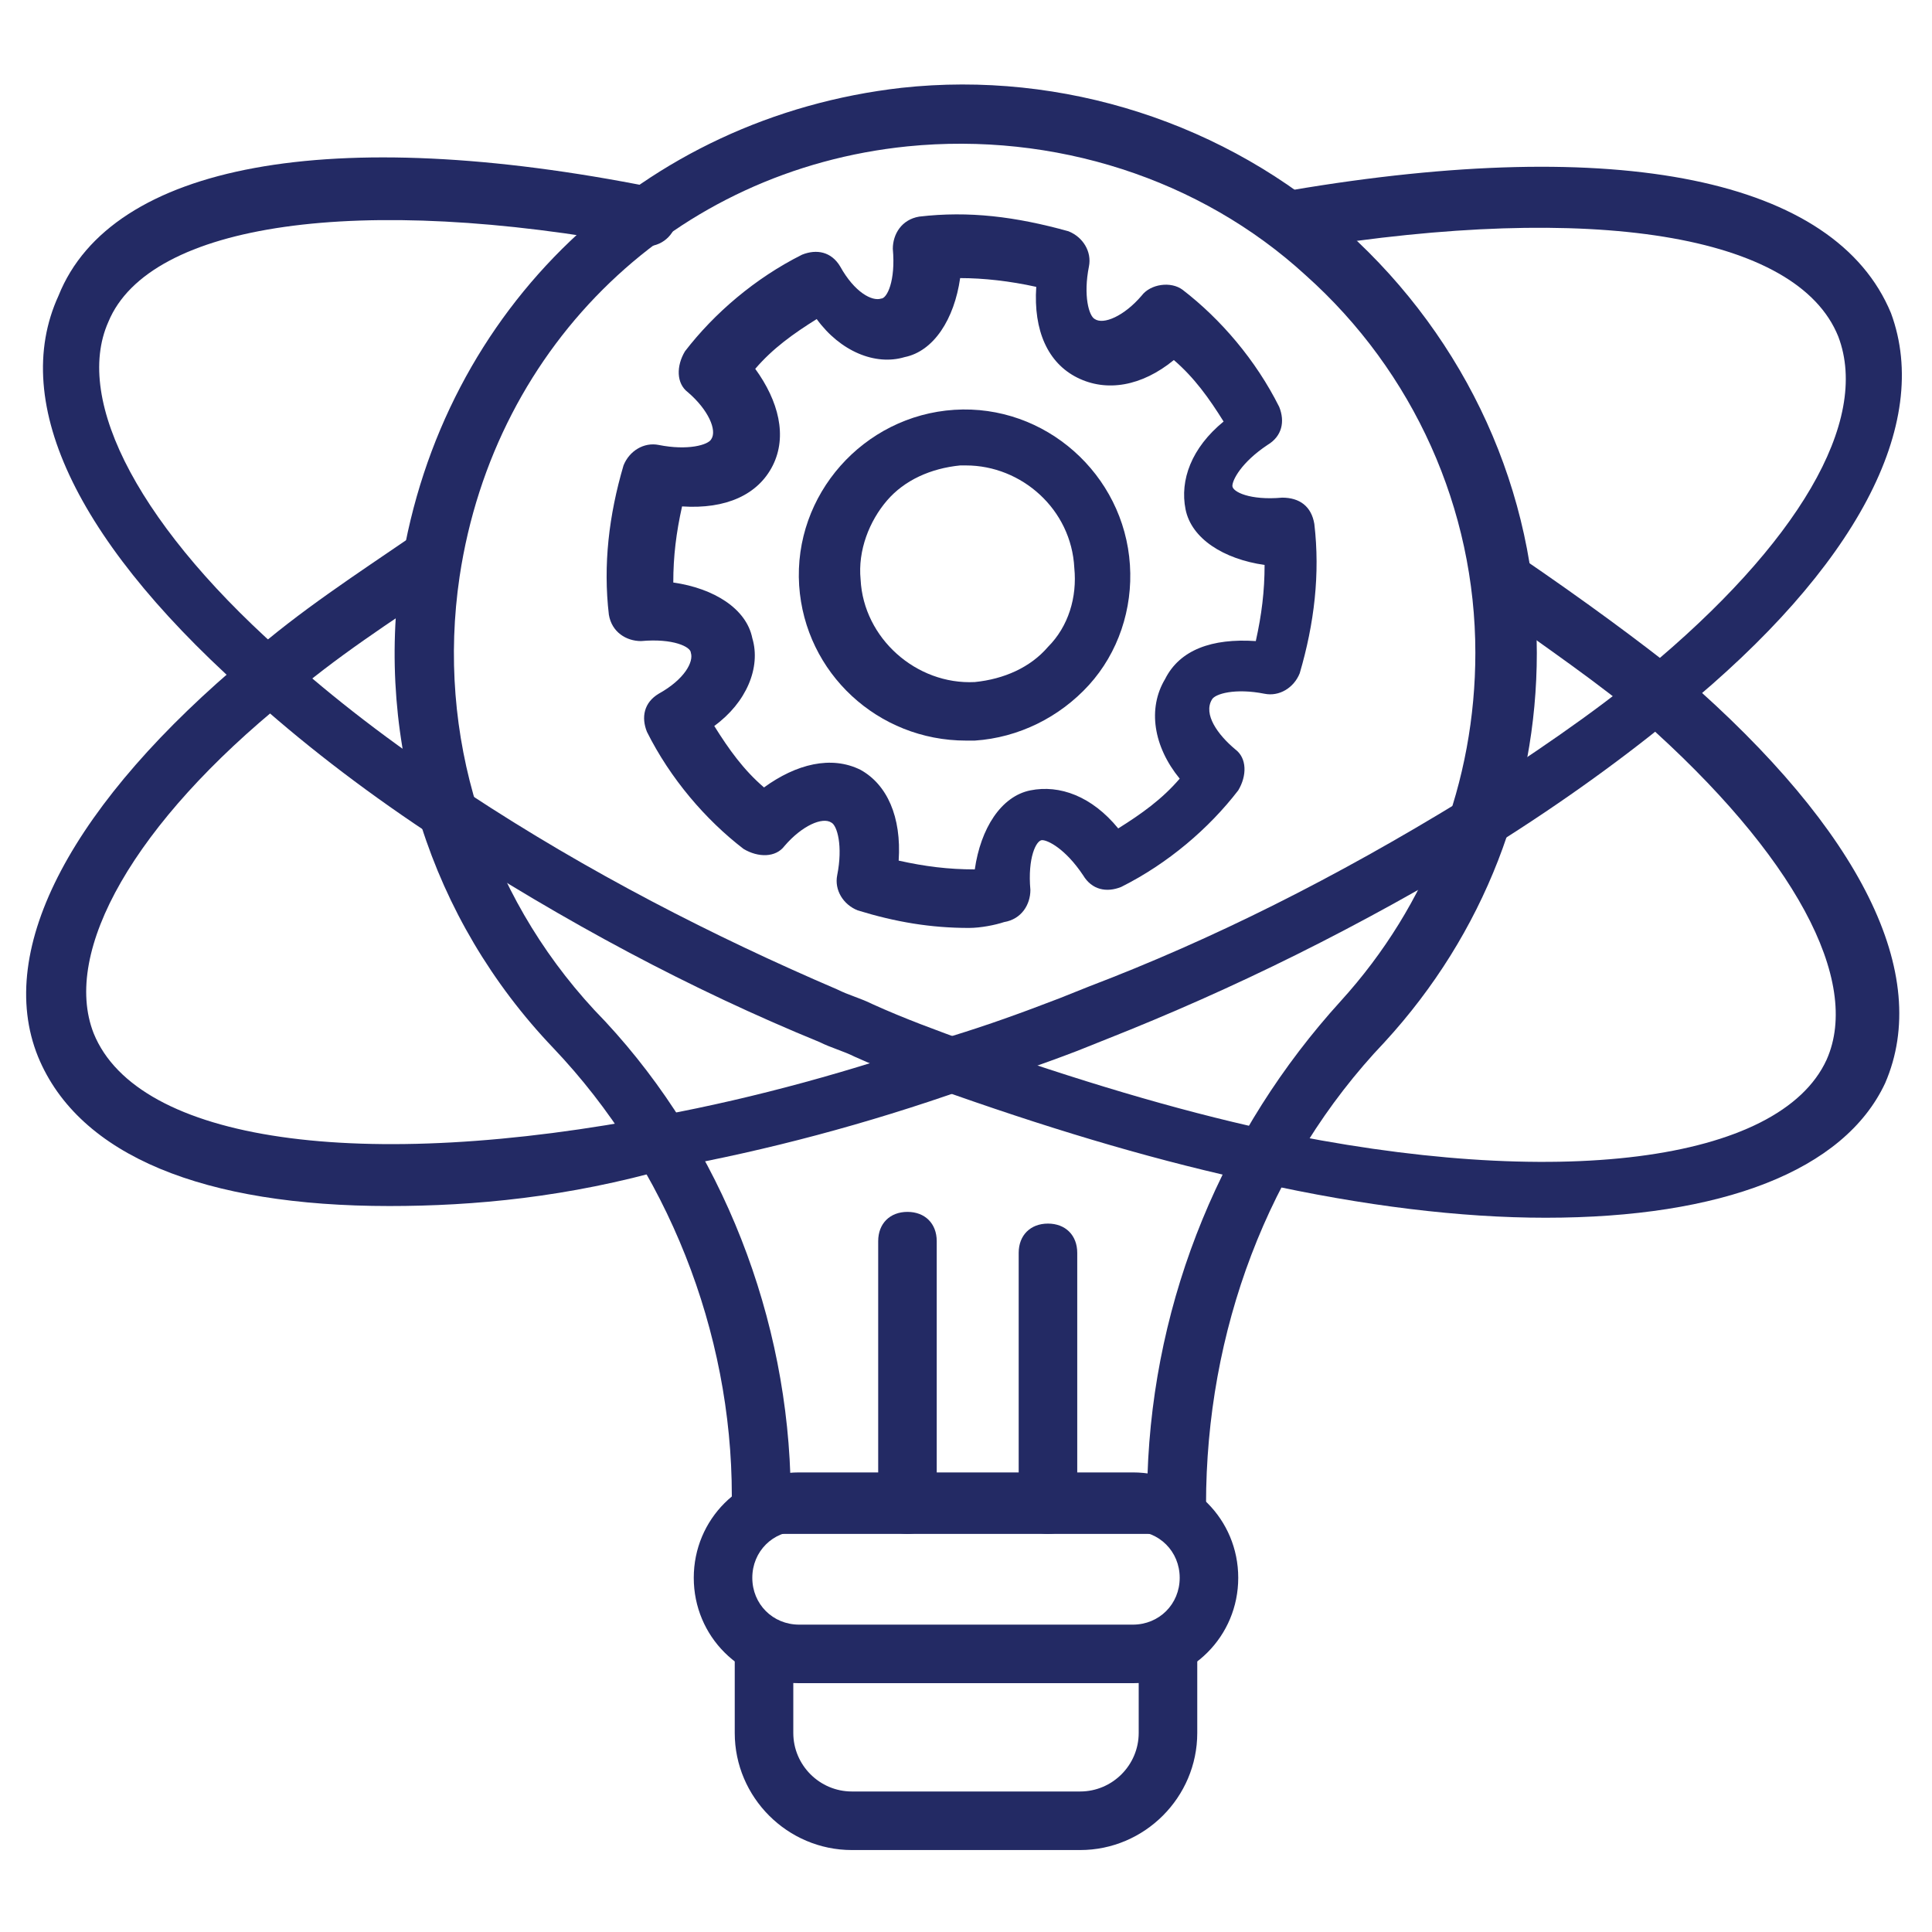
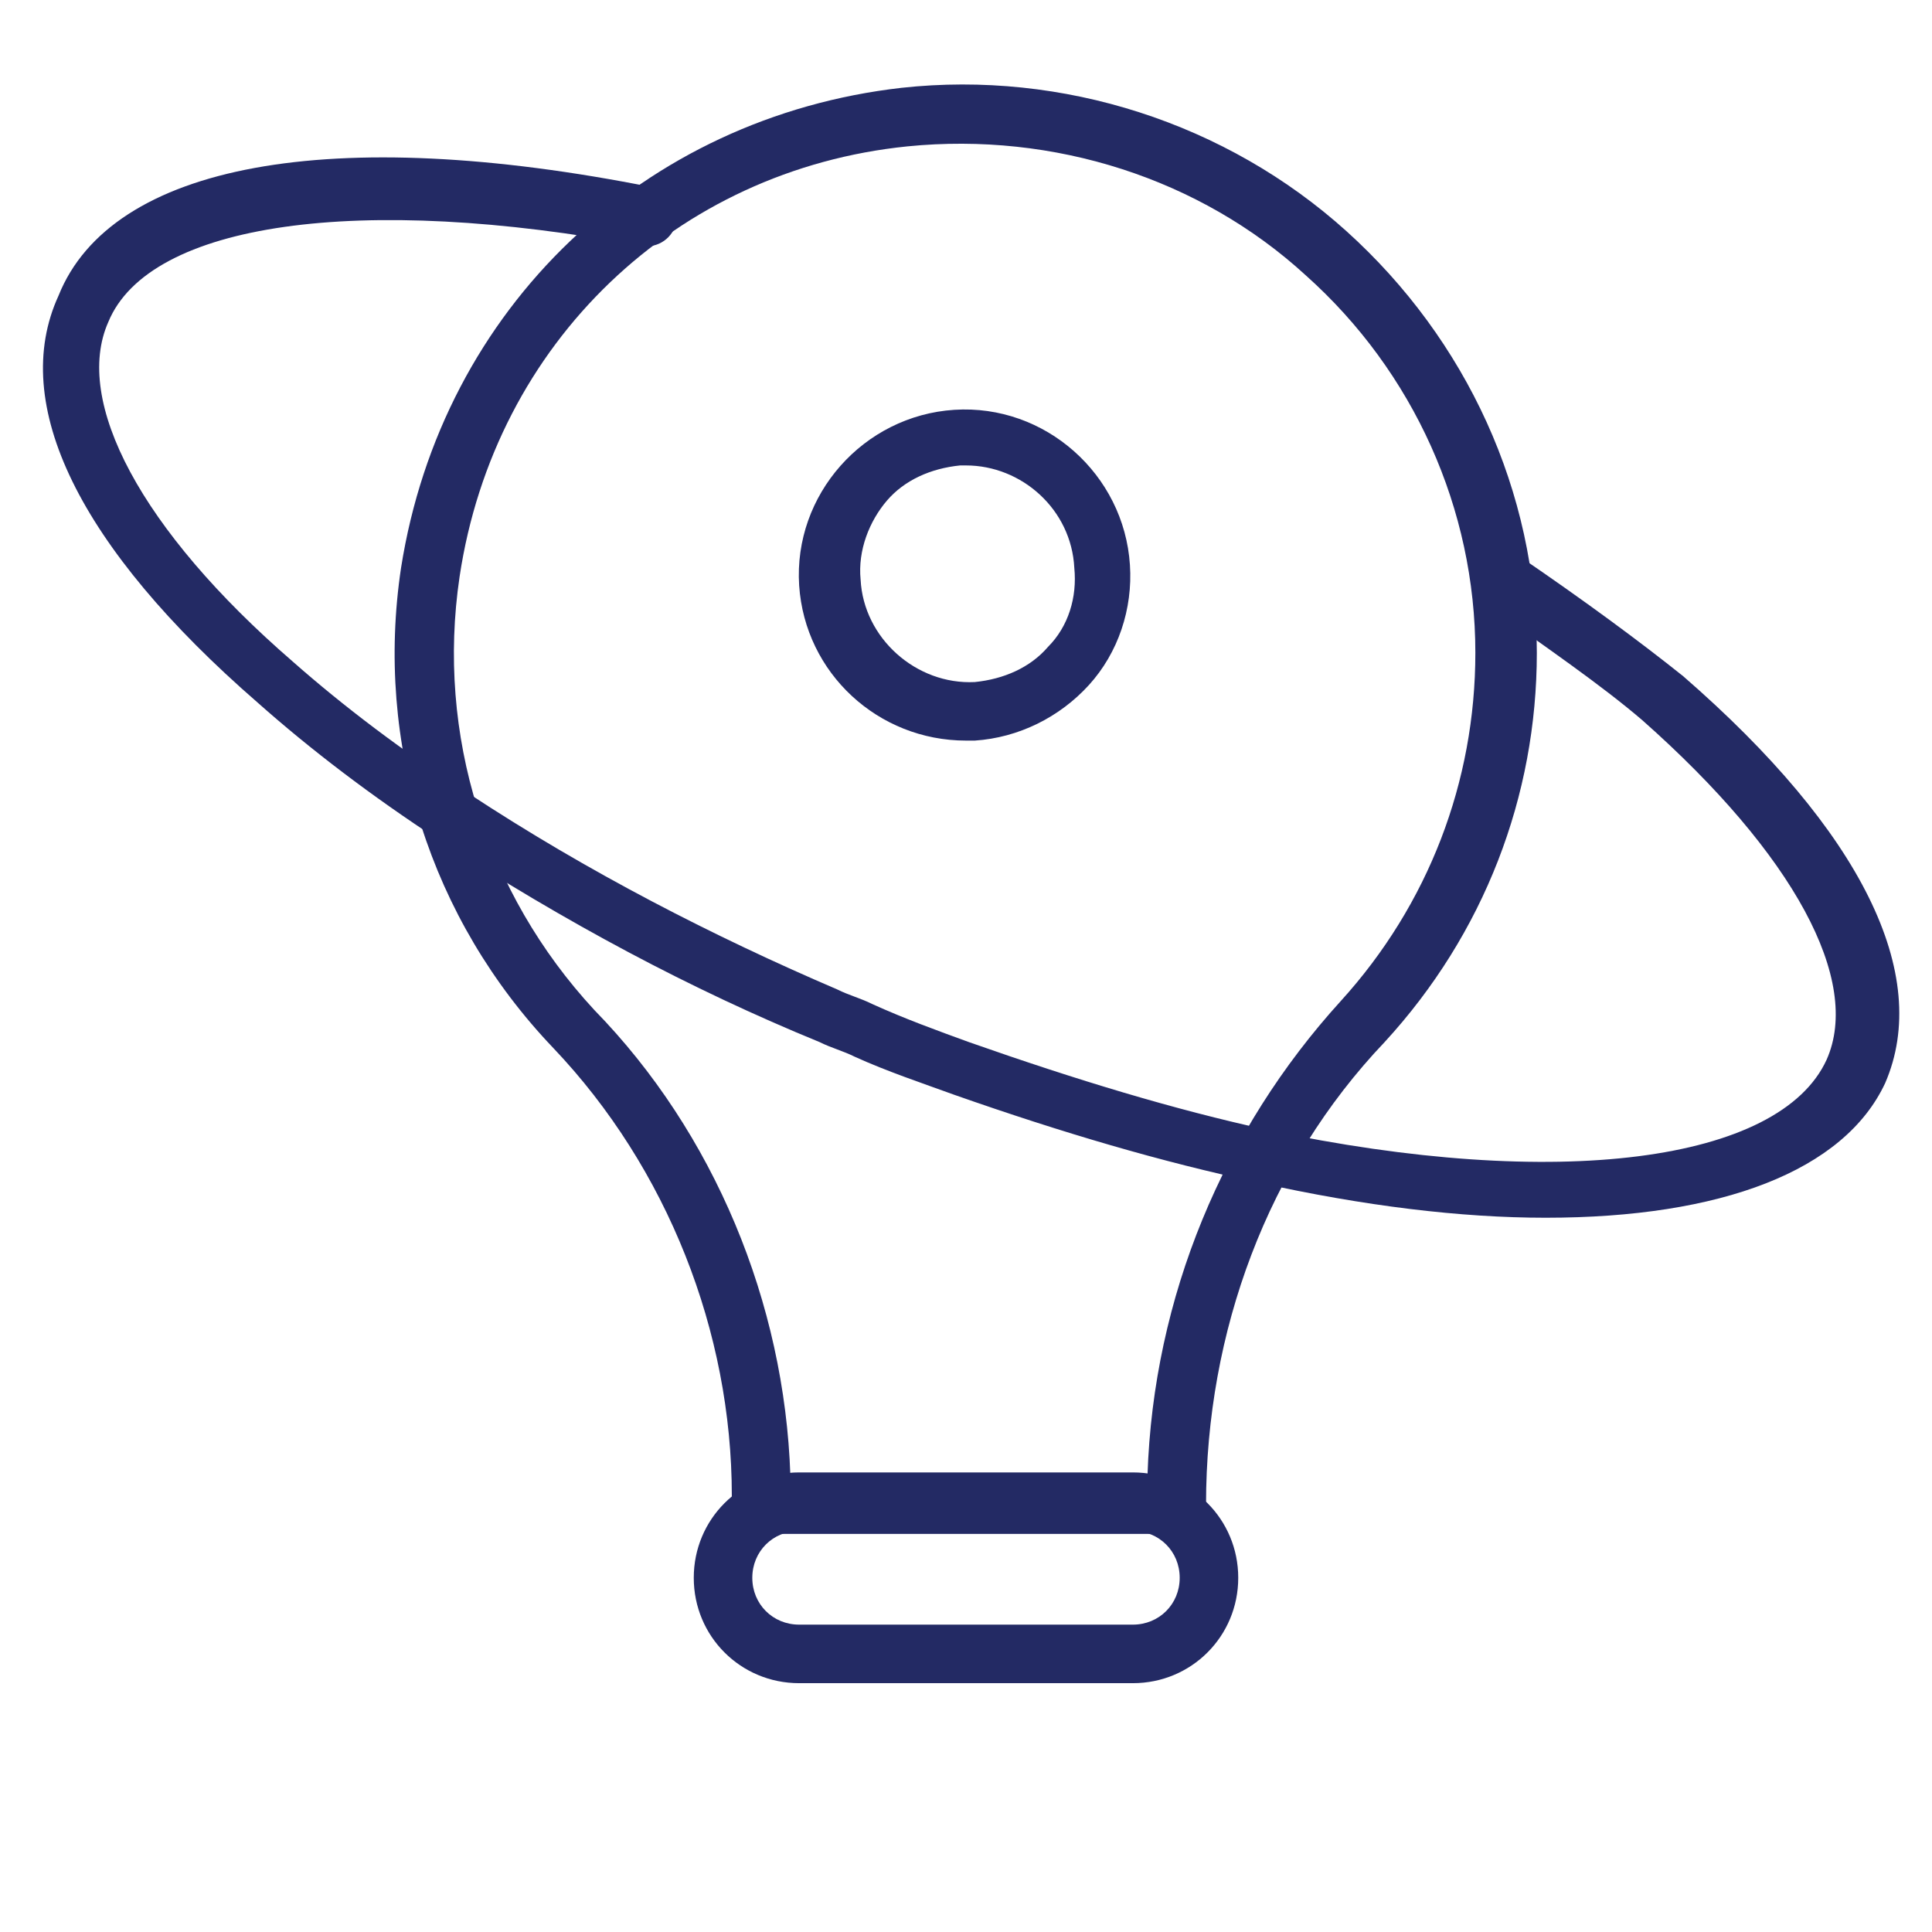
<svg xmlns="http://www.w3.org/2000/svg" width="100" height="100" viewBox="0 0 100 100" fill="none">
-   <path d="M20.151 62.424C10.606 62.424 4.091 59.849 1.97 54.697C-0.303 49.091 3.788 41.515 12.879 33.939C15.454 31.667 18.485 29.697 21.364 27.727C22.121 27.273 23.03 27.424 23.485 28.182C23.939 28.939 23.788 29.849 23.03 30.303C20.303 32.121 17.273 34.091 14.848 36.212C6.97 42.576 3.182 49.242 4.848 53.485C7.121 59.091 18.636 60.758 34.242 57.727C39.091 56.818 44.091 55.455 49.242 53.636C51.212 53.03 52.879 52.424 54.849 51.667L56.364 51.061C62.727 48.636 69.091 45.455 75.758 41.364C79.242 39.091 82.424 36.97 85.151 34.697C93.03 28.182 96.818 21.818 95.151 17.424C93.03 12.121 82.424 10.455 67.424 12.879C66.667 13.03 65.758 12.424 65.606 11.667C65.455 10.909 66.061 10 66.818 9.848C83.788 6.97 95 9.242 97.879 16.212C100 21.97 96.061 29.394 86.97 36.818C84.242 39.091 80.909 41.515 77.273 43.788C70.303 48.03 63.788 51.212 57.273 53.788L55.758 54.394C53.788 55.151 51.97 55.758 50 56.364C44.849 58.182 39.697 59.545 34.697 60.455C29.394 61.97 24.546 62.424 20.151 62.424Z" fill="#232A64" />
  <path d="M80 63.03C75.606 63.03 70.606 62.424 65.151 61.212C60.151 60.151 55 58.636 49.394 56.667C47.727 56.061 45.909 55.455 44.242 54.697C43.636 54.394 43.03 54.242 42.424 53.939C35.758 51.212 29.242 47.727 22.727 43.485C19.242 41.212 16.061 38.788 13.333 36.364C4.091 28.333 0.455 20.909 3.03 15.303C5.758 8.485 17.121 6.364 33.788 9.697C34.545 9.848 35.151 10.606 35 11.515C34.849 12.273 34.091 12.879 33.182 12.727C18.636 10 7.727 11.515 5.606 16.667C3.788 20.758 7.273 27.424 15.152 34.242C17.727 36.515 20.909 38.939 24.242 41.061C30.454 45.151 36.97 48.485 43.333 51.212C43.939 51.515 44.545 51.667 45.151 51.97C46.818 52.727 48.485 53.333 50.151 53.939C55.758 55.909 60.758 57.424 65.606 58.485C80.606 61.667 92.121 60.151 94.546 54.849C96.364 50.758 92.879 44.242 85 37.273C82.879 35.455 80 33.485 76.818 31.212C76.061 30.758 75.909 29.849 76.515 29.091C76.97 28.333 77.879 28.182 78.636 28.788C81.97 31.061 84.849 33.182 87.121 35C96.364 43.03 100 50.455 97.576 56.061C95.454 60.606 89.091 63.03 80 63.03Z" fill="#232A64" />
  <path d="M60.909 79.394H39.394C38.485 79.394 37.879 78.788 37.879 77.879V77.424C37.879 68.939 34.545 60.455 28.636 54.242C22.273 47.576 19.394 38.485 20.758 29.394C22.879 15.909 33.333 6.061 46.667 4.545C55 3.636 63.485 6.364 69.697 11.97C75.909 17.576 79.546 25.454 79.546 33.788C79.546 41.212 76.818 48.333 71.667 53.939C65.606 60.303 62.424 68.939 62.424 77.879C62.424 78.788 61.818 79.394 60.909 79.394ZM40.909 76.364H59.394C59.697 67.121 63.333 58.485 69.394 51.818C73.939 46.818 76.364 40.455 76.364 33.788C76.364 26.364 73.182 19.242 67.576 14.242C62.121 9.242 54.545 6.818 46.97 7.576C35 8.788 25.606 17.727 23.788 29.849C22.576 38.03 25.151 46.212 30.758 52.273C36.97 58.636 40.606 67.424 40.909 76.364Z" fill="#232A64" />
  <path d="M58.636 87.121H41.364C38.333 87.121 35.909 84.697 35.909 81.667C35.909 78.636 38.333 76.212 41.364 76.212H58.636C61.667 76.212 64.091 78.636 64.091 81.667C64.091 84.697 61.667 87.121 58.636 87.121ZM41.364 79.242C40 79.242 38.939 80.303 38.939 81.667C38.939 83.03 40 84.091 41.364 84.091H58.636C60 84.091 61.061 83.03 61.061 81.667C61.061 80.303 60 79.242 58.636 79.242H41.364Z" fill="#232A64" />
-   <path d="M55.909 95.758H44.091C40.758 95.758 38.03 93.03 38.03 89.697V85.909C38.03 85 38.636 84.394 39.545 84.394C40.455 84.394 41.061 85 41.061 85.909V89.697C41.061 91.364 42.424 92.727 44.091 92.727H55.909C57.576 92.727 58.939 91.364 58.939 89.697V85.909C58.939 85 59.545 84.394 60.455 84.394C61.364 84.394 61.97 85 61.97 85.909V89.697C61.97 93.03 59.242 95.758 55.909 95.758Z" fill="#232A64" />
-   <path d="M54.242 79.394C53.333 79.394 52.727 78.788 52.727 77.879V64.849C52.727 63.939 53.333 63.333 54.242 63.333C55.151 63.333 55.758 63.939 55.758 64.849V77.879C55.758 78.788 55.151 79.394 54.242 79.394Z" fill="#232A64" />
-   <path d="M46.97 79.394C46.061 79.394 45.455 78.788 45.455 77.879V64.242C45.455 63.333 46.061 62.727 46.97 62.727C47.879 62.727 48.485 63.333 48.485 64.242V77.879C48.485 78.788 47.879 79.394 46.97 79.394Z" fill="#232A64" />
-   <path d="M50.151 48.03C48.182 48.03 46.364 47.727 44.394 47.121C43.636 46.818 43.182 46.061 43.333 45.303C43.636 43.788 43.333 42.727 43.03 42.576C42.576 42.273 41.515 42.727 40.606 43.788C40.151 44.394 39.242 44.394 38.485 43.939C36.515 42.424 34.697 40.303 33.485 37.879C33.182 37.121 33.333 36.364 34.091 35.909C35.455 35.151 35.909 34.242 35.758 33.788C35.758 33.485 34.849 33.03 33.182 33.182C32.424 33.182 31.667 32.727 31.515 31.818C31.212 29.242 31.515 26.667 32.273 24.091C32.576 23.333 33.333 22.879 34.091 23.03C35.606 23.333 36.667 23.03 36.818 22.727C37.121 22.273 36.667 21.212 35.606 20.303C35 19.849 35 18.939 35.455 18.182C36.97 16.212 39.091 14.394 41.515 13.182C42.273 12.879 43.03 13.03 43.485 13.788C44.242 15.152 45.151 15.606 45.606 15.455C45.909 15.455 46.364 14.546 46.212 12.879C46.212 12.121 46.667 11.364 47.576 11.212C50.151 10.909 52.576 11.212 55.303 11.97C56.061 12.273 56.515 13.03 56.364 13.788C56.061 15.303 56.364 16.364 56.667 16.515C57.121 16.818 58.182 16.364 59.091 15.303C59.545 14.697 60.606 14.546 61.212 15C63.182 16.515 65 18.636 66.212 21.061C66.515 21.818 66.364 22.576 65.606 23.03C64.242 23.939 63.788 24.849 63.788 25.151C63.788 25.455 64.697 25.909 66.364 25.758C67.273 25.758 67.879 26.212 68.03 27.121C68.333 29.697 68.03 32.273 67.273 34.849C66.97 35.606 66.212 36.061 65.455 35.909C63.939 35.606 62.879 35.909 62.727 36.212C62.273 36.97 63.03 38.03 63.939 38.788C64.546 39.242 64.546 40.151 64.091 40.909C62.576 42.879 60.455 44.697 58.03 45.909C57.273 46.212 56.515 46.061 56.061 45.303C55.151 43.939 54.242 43.485 53.939 43.485C53.636 43.485 53.182 44.394 53.333 46.061C53.333 46.818 52.879 47.576 51.97 47.727C51.515 47.879 50.758 48.03 50.151 48.03ZM46.515 44.545C47.879 44.849 49.091 45 50.455 45C50.758 42.879 51.818 41.212 53.333 40.909C54.849 40.606 56.515 41.212 57.879 42.879C59.091 42.121 60.151 41.364 61.061 40.303C59.697 38.636 59.394 36.667 60.303 35.151C61.061 33.636 62.727 33.03 65 33.182C65.303 31.818 65.455 30.606 65.455 29.242C63.333 28.939 61.667 27.879 61.364 26.364C61.061 24.849 61.667 23.182 63.333 21.818C62.576 20.606 61.818 19.546 60.758 18.636C59.091 20 57.273 20.303 55.758 19.546C54.242 18.788 53.485 17.121 53.636 14.848C52.273 14.546 50.909 14.394 49.697 14.394C49.394 16.515 48.333 18.182 46.818 18.485C45.303 18.939 43.485 18.182 42.273 16.515C41.061 17.273 40 18.03 39.091 19.091C40.303 20.758 40.758 22.576 40 24.091C39.242 25.606 37.576 26.364 35.303 26.212C35 27.576 34.849 28.788 34.849 30.151C36.97 30.455 38.636 31.515 38.939 33.03C39.394 34.545 38.636 36.364 36.97 37.576C37.727 38.788 38.485 39.849 39.545 40.758C41.212 39.545 43.03 39.091 44.545 39.849C45.909 40.606 46.667 42.273 46.515 44.545Z" fill="#232A64" />
  <path d="M50 38.333C45.455 38.333 41.667 34.849 41.364 30.303C41.061 25.606 44.697 21.515 49.394 21.212C54.091 20.909 58.182 24.545 58.485 29.242C58.636 31.515 57.879 33.788 56.364 35.455C54.849 37.121 52.727 38.182 50.455 38.333C50.303 38.333 50.151 38.333 50 38.333ZM50 24.091C49.849 24.091 49.697 24.091 49.697 24.091C48.182 24.242 46.818 24.849 45.909 25.909C45 26.97 44.394 28.485 44.545 30C44.697 33.03 47.424 35.455 50.455 35.303C51.97 35.151 53.333 34.545 54.242 33.485C55.303 32.424 55.758 30.909 55.606 29.394C55.455 26.364 52.879 24.091 50 24.091Z" fill="#232A64" />
</svg>